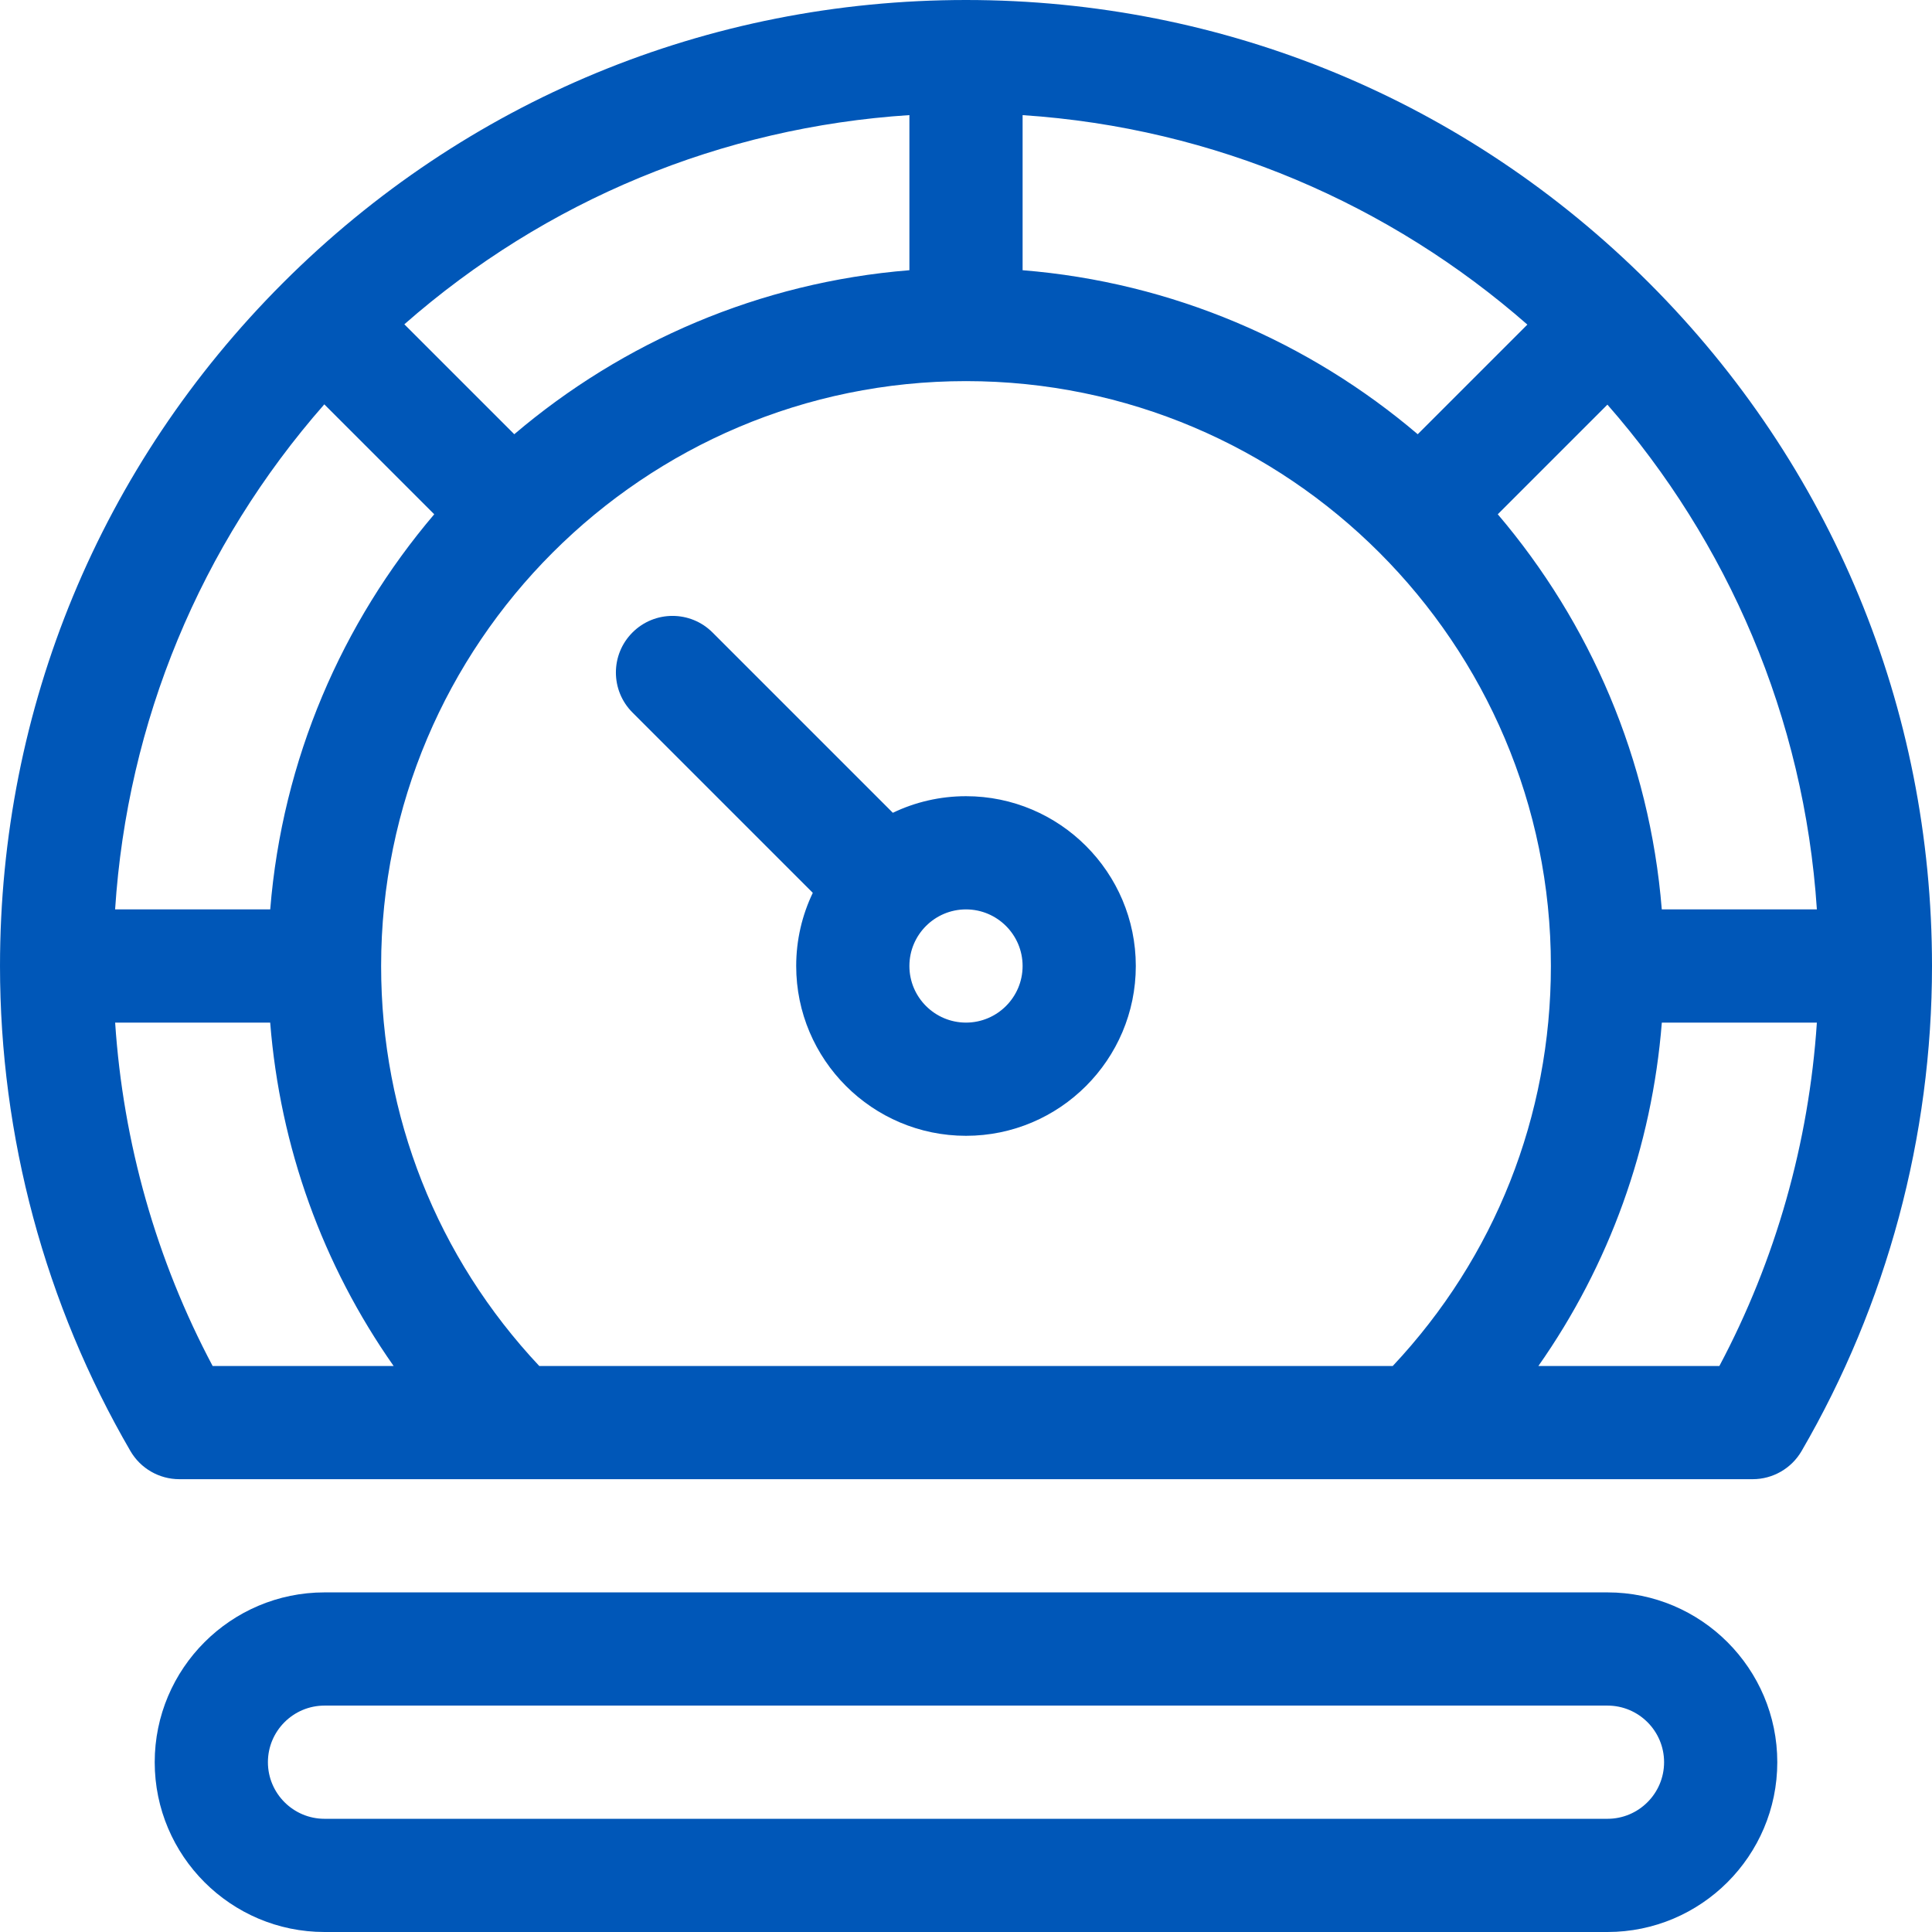
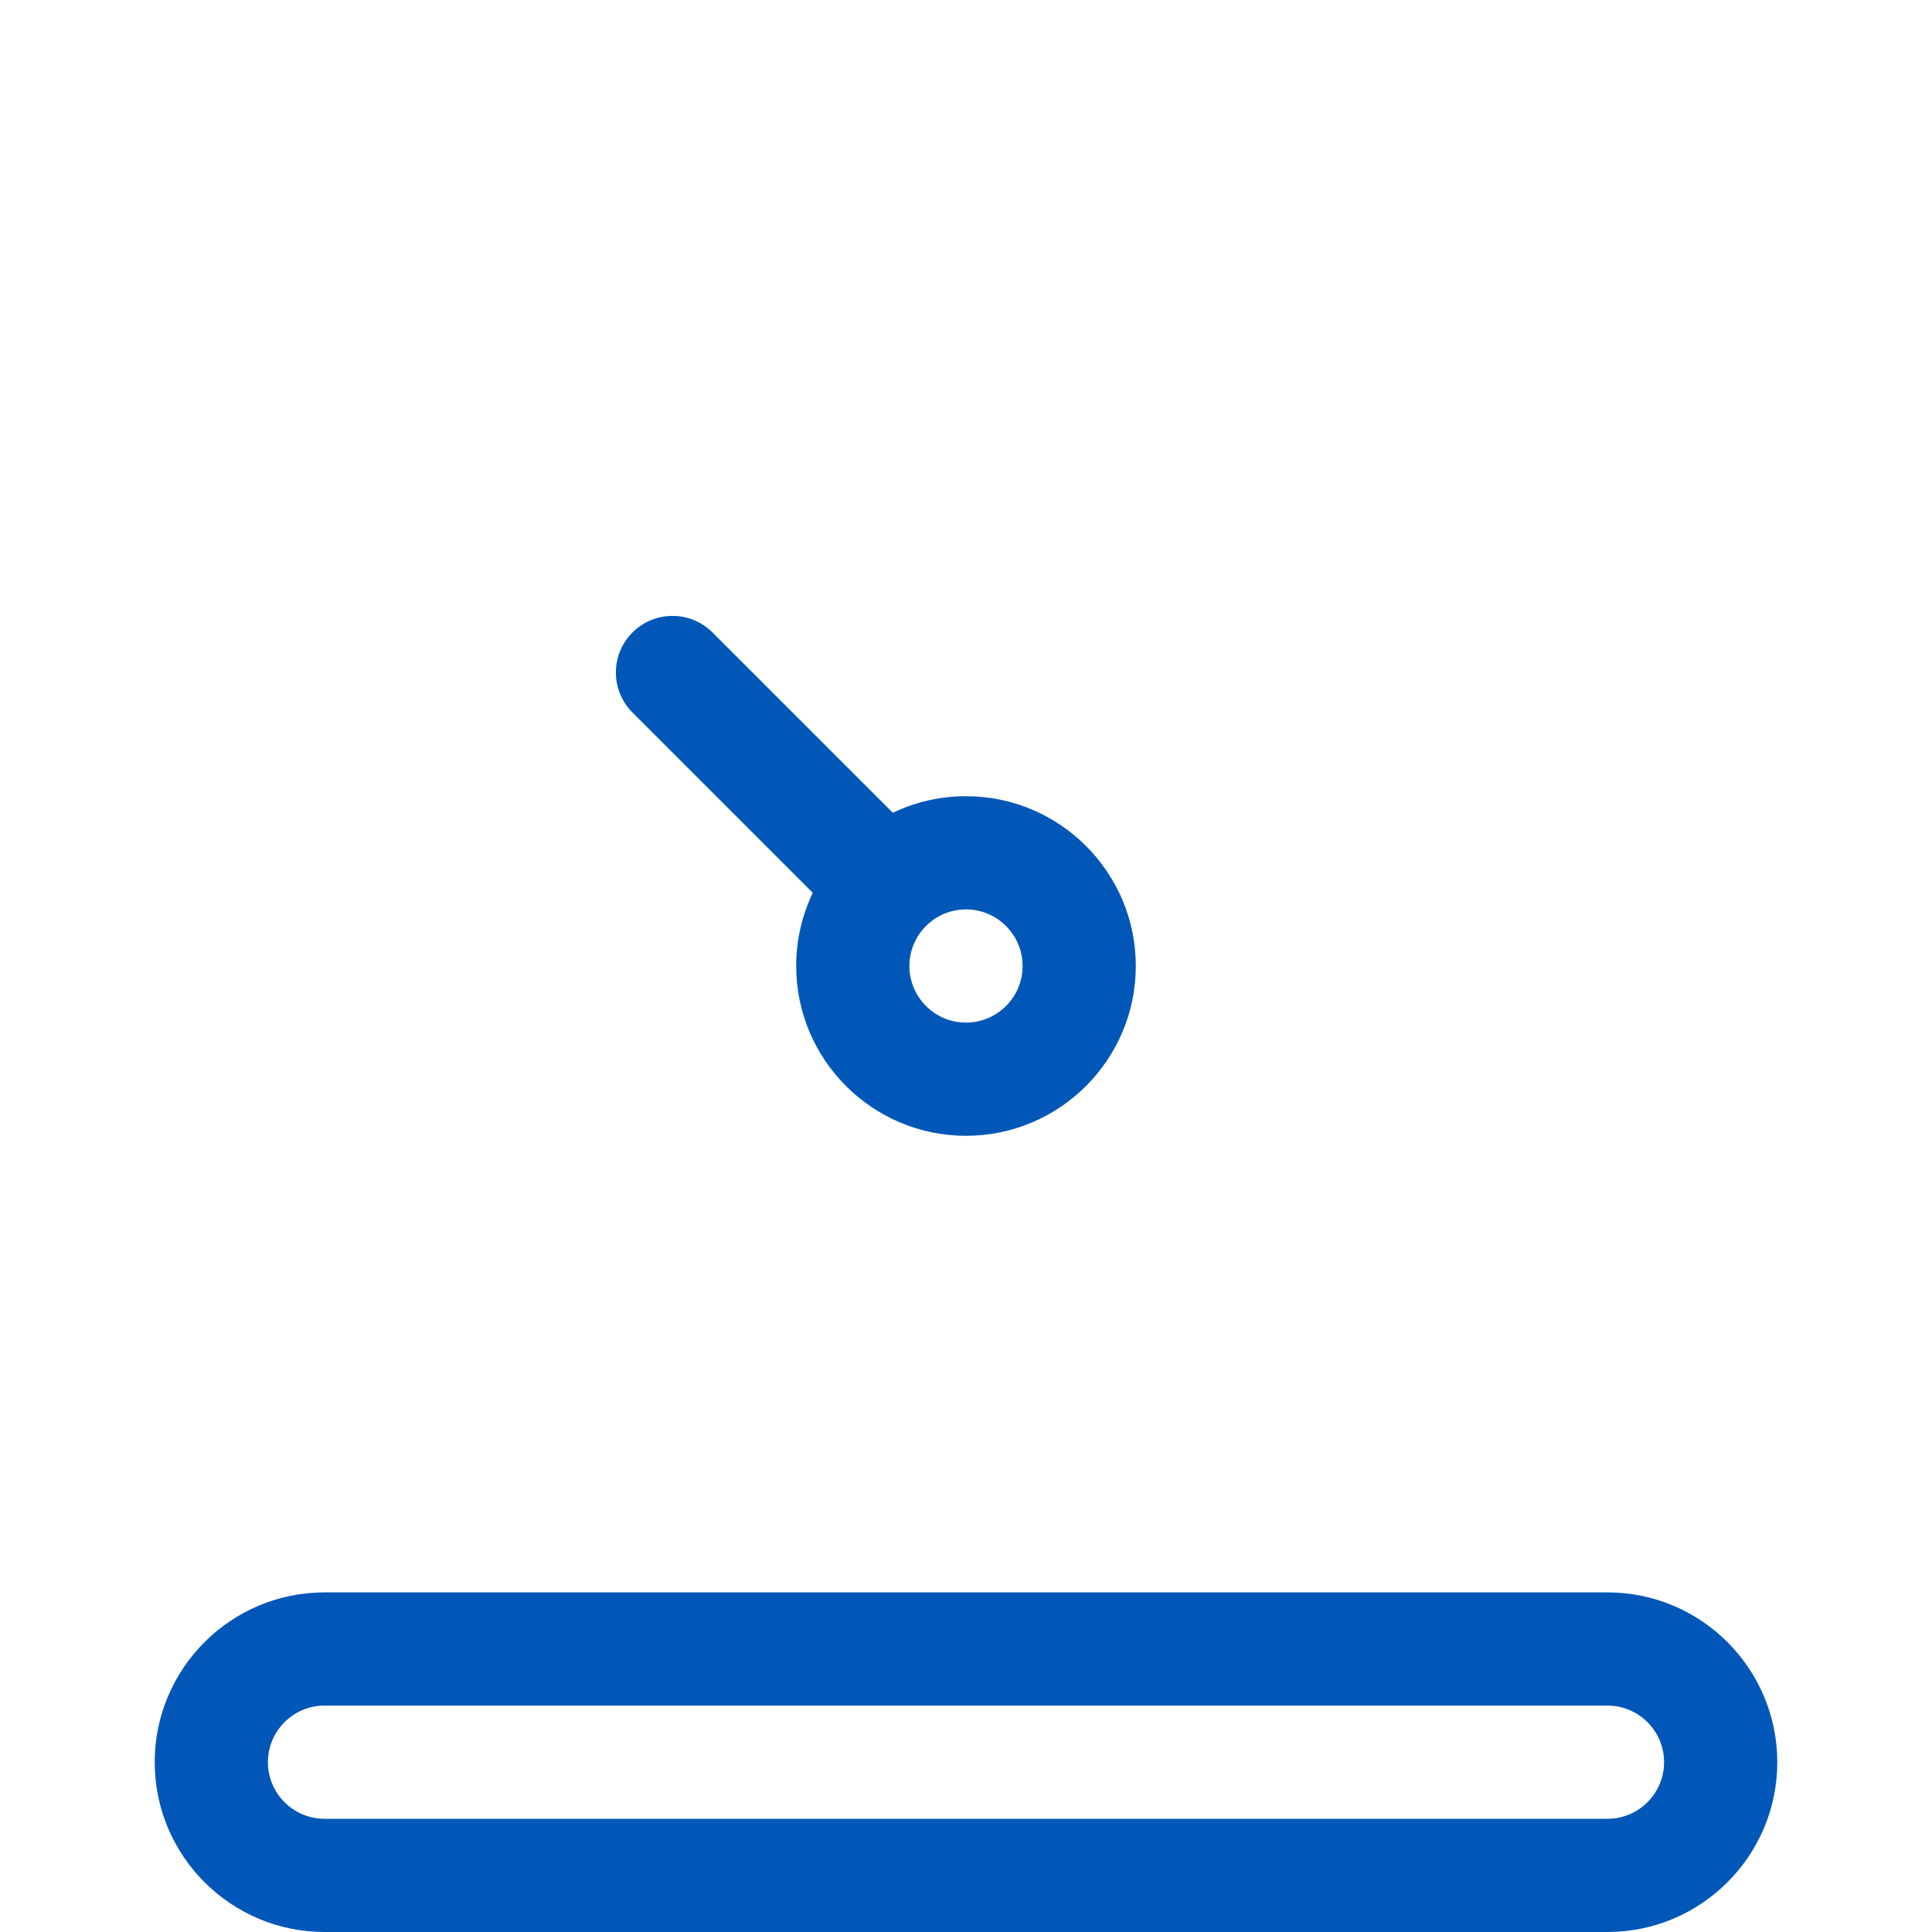
<svg xmlns="http://www.w3.org/2000/svg" xmlns:ns1="http://sodipodi.sourceforge.net/DTD/sodipodi-0.dtd" xmlns:ns2="http://www.inkscape.org/namespaces/inkscape" id="Capa_1" enable-background="new 0 0 512 512" viewBox="0 0 512 512" version="1.1" ns1:docname="icon-speedometer.svg" ns2:version="1.2.2 (b0a8486541, 2022-12-01)">
  <defs id="defs43" />
  <ns1:namedview id="namedview41" pagecolor="#ffffff" bordercolor="#000000" borderopacity="0.25" ns2:showpageshadow="2" ns2:pageopacity="0.0" ns2:pagecheckerboard="0" ns2:deskcolor="#d1d1d1" showgrid="false" ns2:zoom="1.3925781" ns2:cx="140.3871" ns2:cy="256.35905" ns2:window-width="3840" ns2:window-height="1530" ns2:window-x="0" ns2:window-y="0" ns2:window-maximized="1" ns2:current-layer="Capa_1" />
  <g id="g8" style="fill:#0057b8;fill-opacity:1">
    <path d="m426 422h-340c-24.813 0-45 20.187-45 45s20.187 45 45 45h340c24.813 0 45-20.187 45-45s-20.187-45-45-45zm0 60h-340c-8.271 0-15-6.729-15-15s6.729-15 15-15h340c8.271 0 15 6.729 15 15s-6.729 15-15 15z" id="path2" style="fill:#0057b8;fill-opacity:1" />
    <path d="m256 211c-6.939 0-13.514 1.581-19.389 4.398l-47.786-47.786c-5.858-5.858-15.355-5.858-21.213 0-5.858 5.858-5.858 15.355 0 21.213l47.786 47.786c-2.817 5.874-4.398 12.45-4.398 19.389 0 24.813 20.187 45 45 45s45-20.187 45-45-20.187-45-45-45zm0 60c-8.271 0-15-6.729-15-15s6.729-15 15-15 15 6.729 15 15-6.729 15-15 15z" id="path4" style="fill:#0057b8;fill-opacity:1" />
-     <path d="m437.02 74.981c-48.352-48.352-112.639-74.981-181.02-74.981-.004 0 .003 0-.001 0-68.375 0-132.669 26.631-181.018 74.98-48.352 48.353-74.981 112.64-74.981 181.02 0 45.218 11.952 89.667 34.565 128.542 2.686 4.617 7.625 7.458 12.966 7.458h416.938c5.342 0 10.28-2.841 12.966-7.458 22.613-38.875 34.565-83.324 34.565-128.542 0-68.379-26.629-132.667-74.98-181.019zm44.47 166.019h-41.101c-3.205-39.755-19.035-75.996-43.465-104.711l29.056-29.056c31.771 36.255 52.148 82.722 55.51 133.767zm-210.49-210.49c51.045 3.362 97.511 23.739 133.767 55.51l-29.056 29.056c-28.715-24.43-64.956-40.26-104.711-43.465zm-30-.008v41.109c-39.755 3.205-75.996 19.036-104.711 43.465l-29.134-29.133c37.468-32.888 84.096-52.202 133.845-55.441zm-155.058 76.653 29.134 29.133c-24.43 28.716-40.26 64.957-43.465 104.712h-41.109c3.238-49.749 22.552-96.377 55.44-133.845zm-29.593 254.845c-14.925-28.081-23.725-59.148-25.837-91h41.088c2.625 32.995 13.888 64.196 32.713 91zm86.558 0c-27.07-28.825-41.907-66.233-41.907-106 0-85.467 69.533-155 155-155s155 69.533 155 155c0 39.767-14.837 77.175-41.908 106zm312.744 0h-47.963c18.825-26.804 30.088-58.005 32.712-91h41.088c-2.111 31.852-10.911 62.919-25.837 91z" id="path6" style="fill:#0057b8;fill-opacity:1" />
  </g>
  <g id="g10" style="fill:#0057b8;fill-opacity:1" />
  <g id="g12" style="fill:#0057b8;fill-opacity:1" />
  <g id="g14" style="fill:#0057b8;fill-opacity:1" />
  <g id="g16" style="fill:#0057b8;fill-opacity:1" />
  <g id="g18" style="fill:#0057b8;fill-opacity:1" />
  <g id="g20" style="fill:#0057b8;fill-opacity:1" />
  <g id="g22" style="fill:#0057b8;fill-opacity:1" />
  <g id="g24" style="fill:#0057b8;fill-opacity:1" />
  <g id="g26" style="fill:#0057b8;fill-opacity:1" />
  <g id="g28" style="fill:#0057b8;fill-opacity:1" />
  <g id="g30" style="fill:#0057b8;fill-opacity:1" />
  <g id="g32" style="fill:#0057b8;fill-opacity:1" />
  <g id="g34" style="fill:#0057b8;fill-opacity:1" />
  <g id="g36" style="fill:#0057b8;fill-opacity:1" />
  <g id="g38" style="fill:#0057b8;fill-opacity:1" />
</svg>